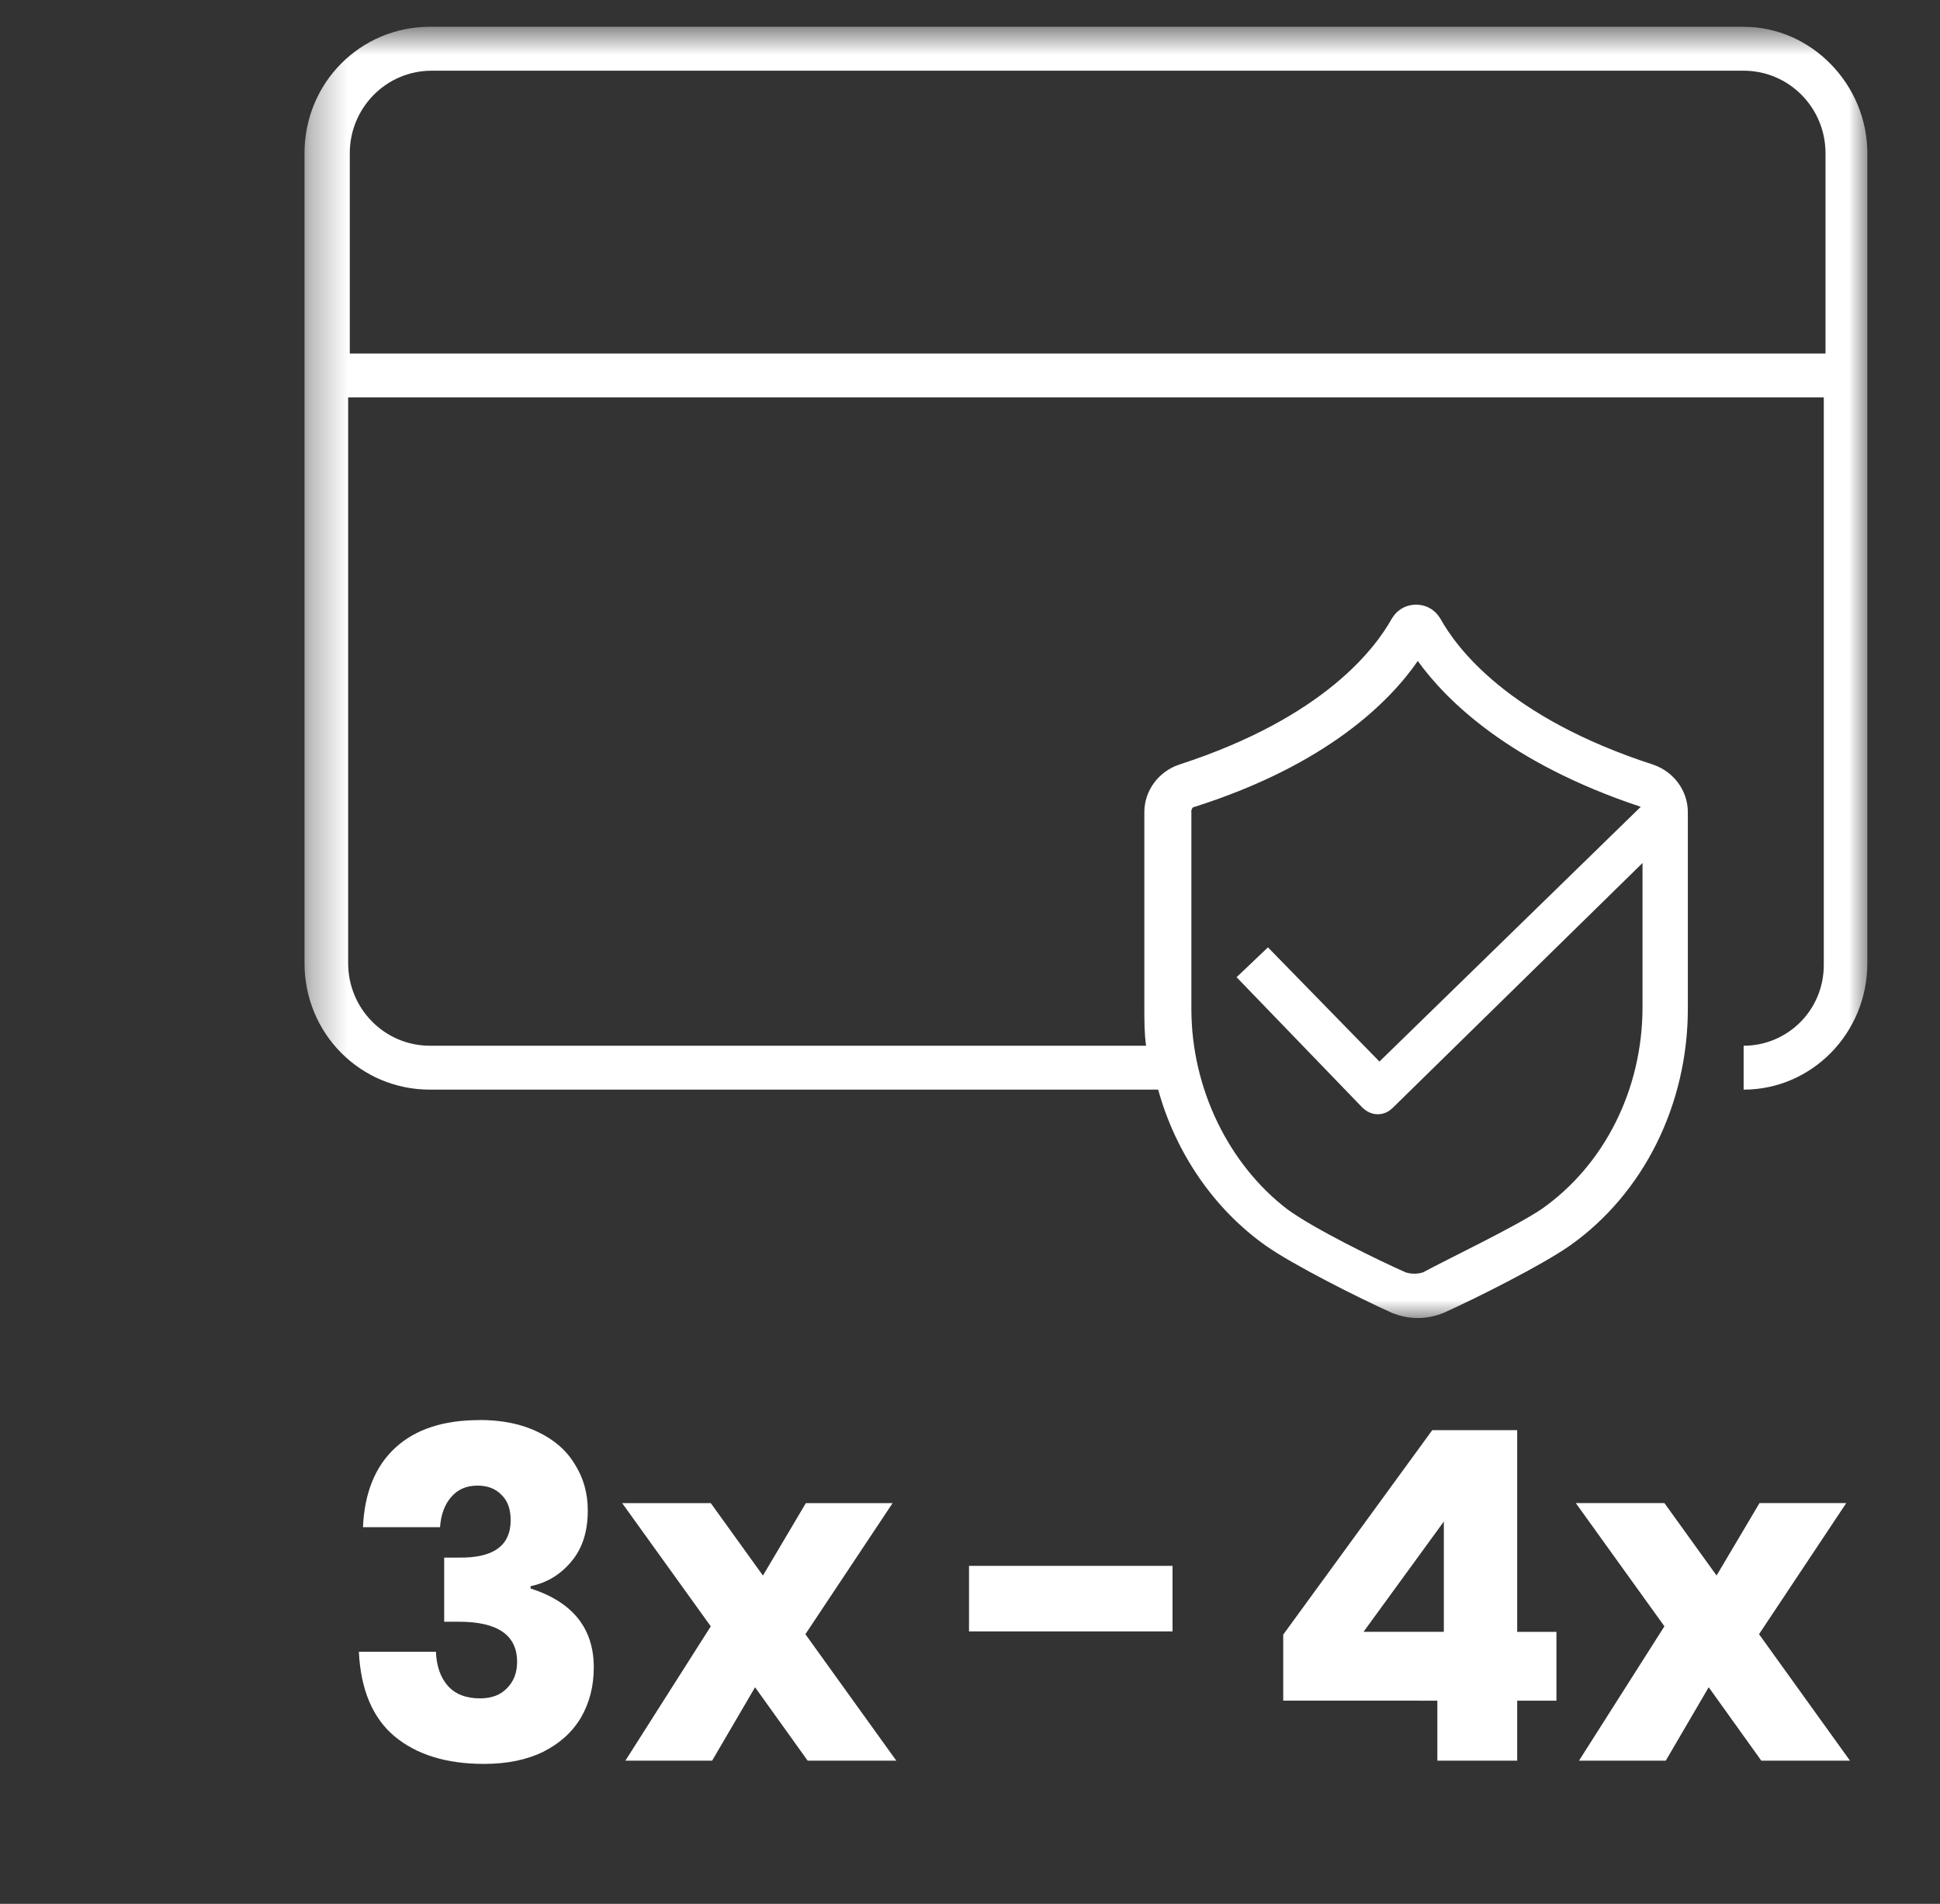
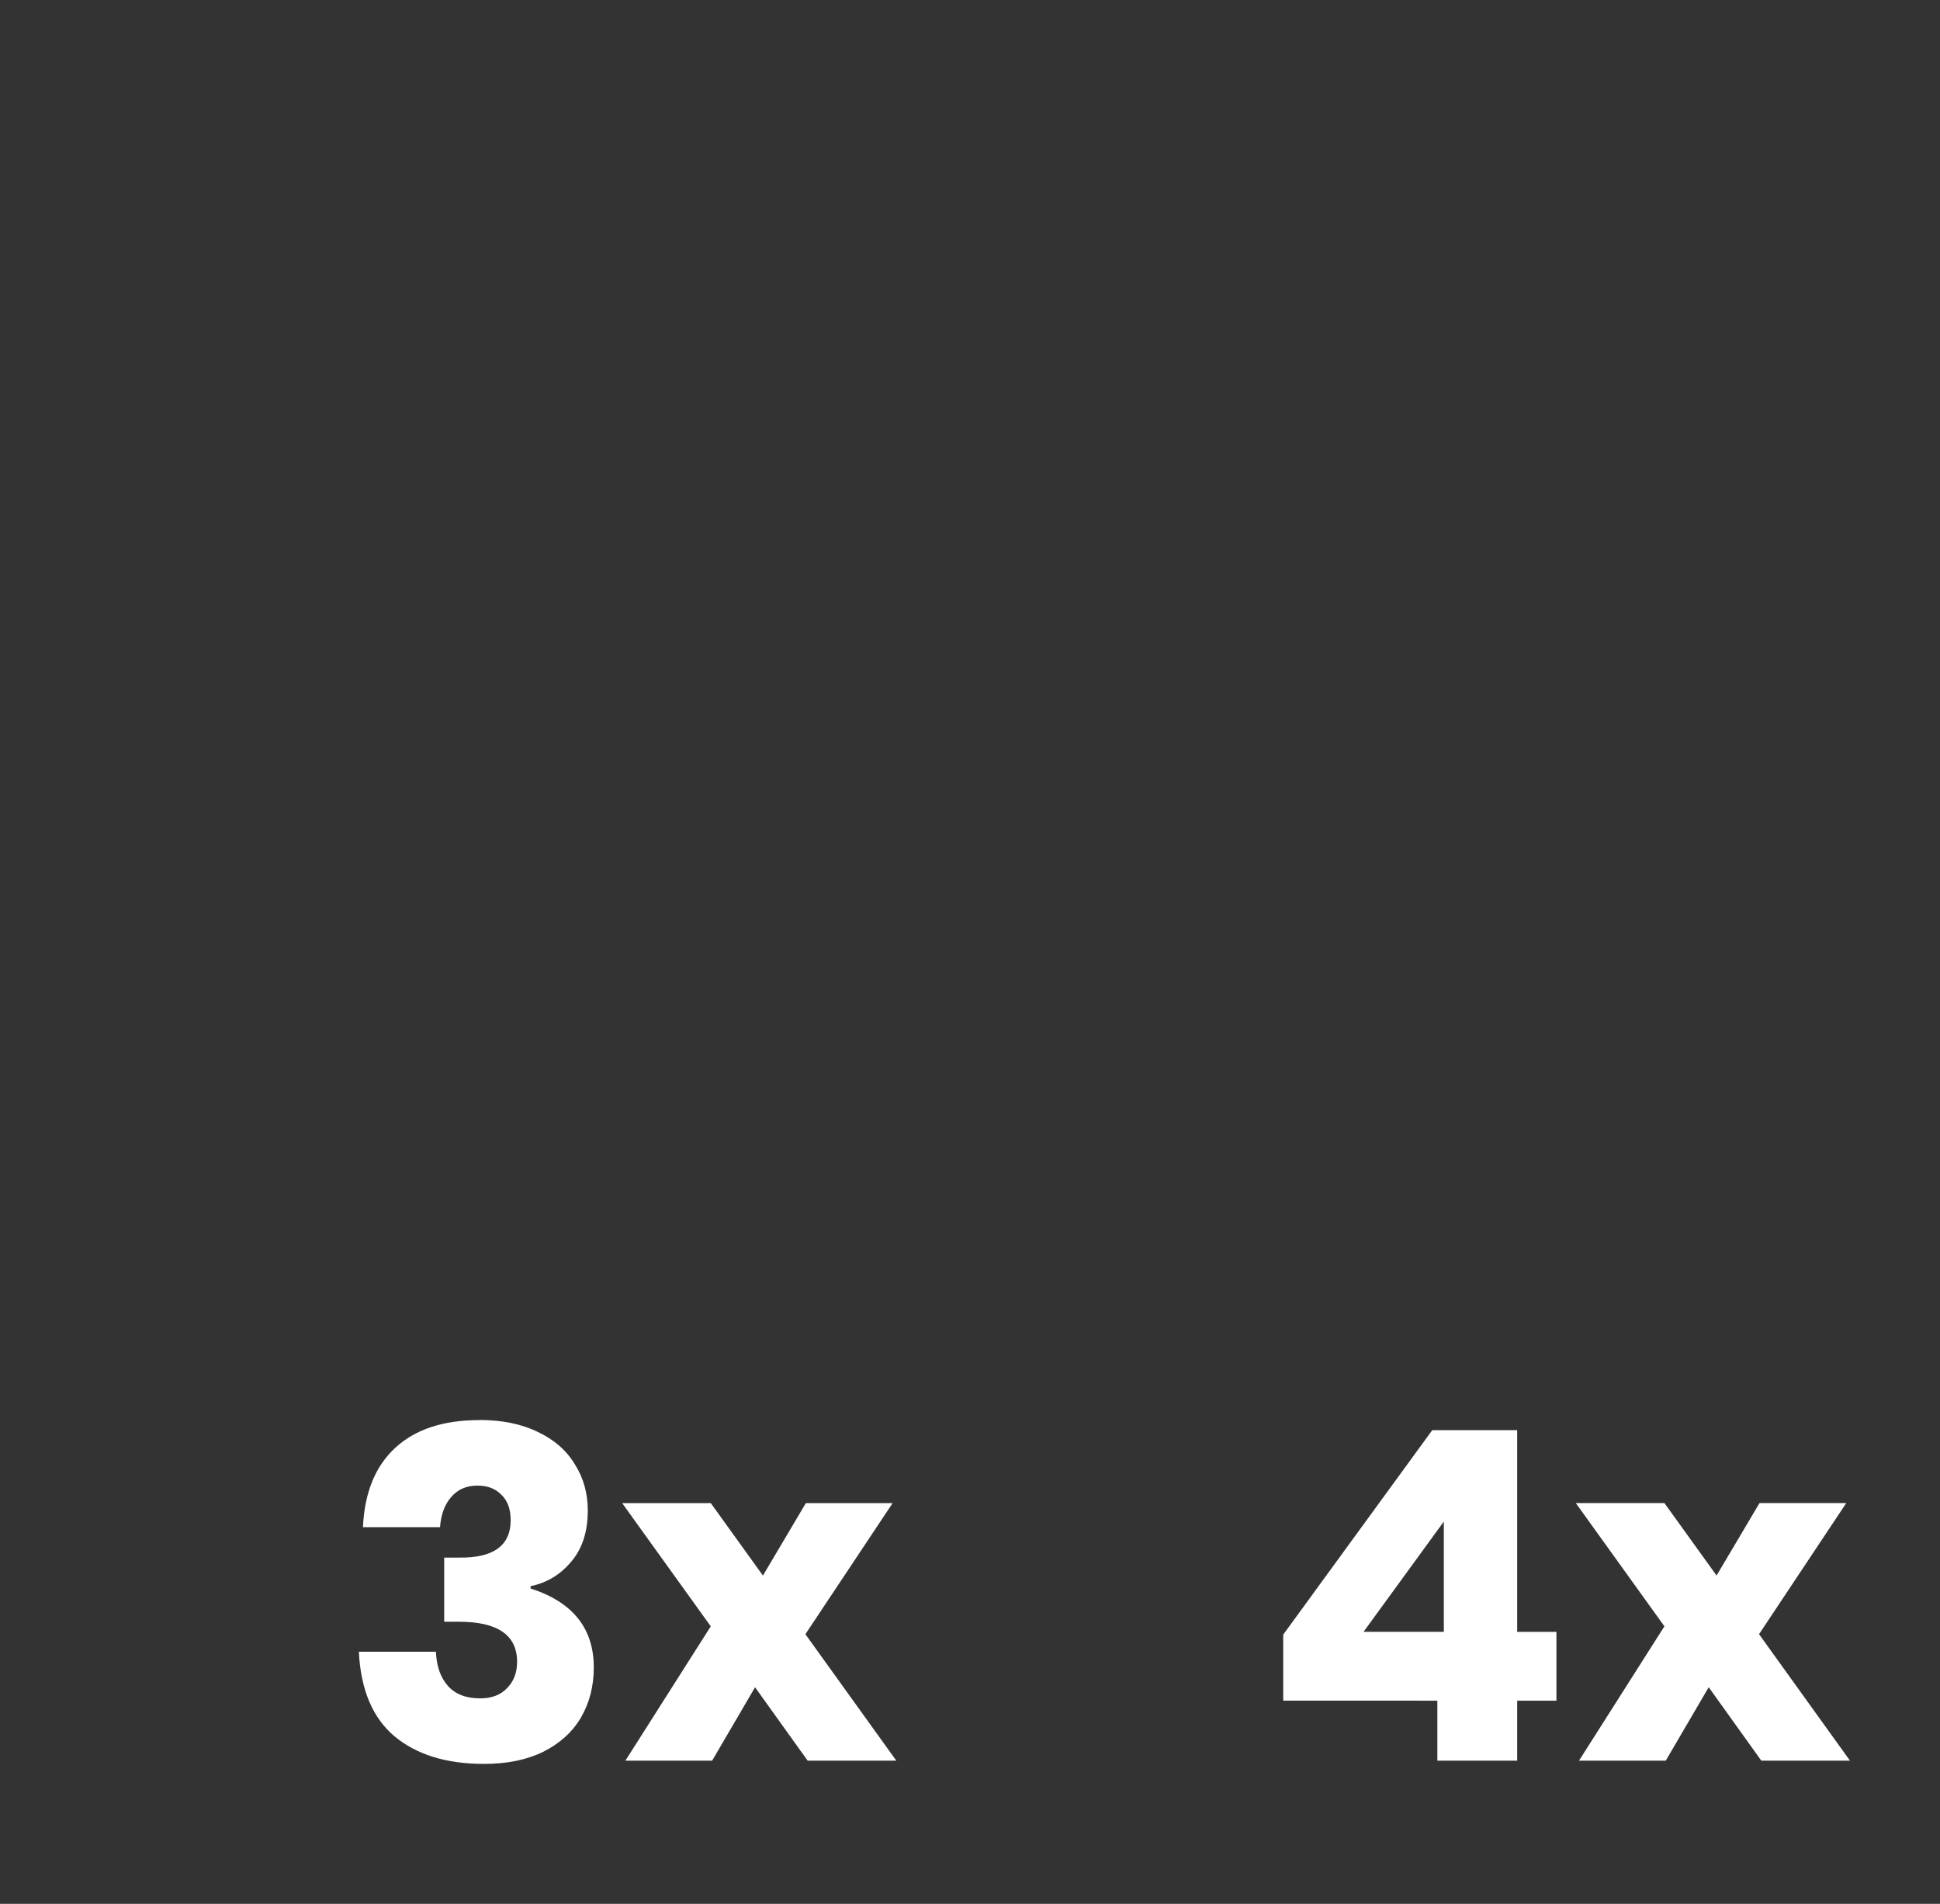
<svg xmlns="http://www.w3.org/2000/svg" fill="none" height="52" viewBox="0 0 53 52" width="53">
  <rect x="0" y="0" width="53" height="52" fill="#333333" stroke="none" />
  <clipPath id="a">
    <path d="m0 0h53v52h-53z" />
  </clipPath>
  <mask id="b" height="36" maskUnits="userSpaceOnUse" width="44" x="8" y="0">
-     <path d="m8.32.731h42.694v35.269h-42.694z" fill="#fff" />
-   </mask>
+     </mask>
  <g clip-path="url(#a)">
    <g mask="url(#b)">
      <path clip-rule="evenodd" d="m49.872 9.656h-40.316v-5.47c0-1.247 1-2.255 2.237-2.255h35.842c1.237 0 2.237 1.008 2.237 2.255zm-17.327 12.524c0-.096.048-.144.096-.144 3.617-1.151 5.331-2.879 6.092-3.983.761 1.055 2.475 2.784 6.092 3.983l-7.139 6.958-3.046-3.119-.857.815 3.427 3.551c.096.096.238.192.429.192.143 0 .286-.048.428-.192l6.806-6.67v3.935c0 2.255-1.047 4.319-2.76 5.519-.714.48-2.523 1.343-3.236 1.726-.143.049-.333.049-.476 0-.761-.335-2.523-1.199-3.236-1.726-1.57-1.2-2.617-3.263-2.617-5.47v-5.374zm15.09-21.449h-35.889c-1.904 0-3.427 1.535-3.427 3.454v22.121c0 1.92 1.523 3.455 3.427 3.455h19.895c.476 1.727 1.523 3.263 2.951 4.27.761.529 2.474 1.392 3.427 1.824.238.096.476.144.715.144.237 0 .475-.048.713-.144.952-.431 2.666-1.296 3.428-1.824 2.046-1.439 3.236-3.887 3.236-6.478v-5.374c0-.576-.381-1.104-.952-1.296-3.997-1.296-5.378-3.215-5.806-3.982-.143-.241-.381-.385-.666-.385-.286 0-.523.144-.666.384-.429.768-1.809 2.687-5.806 3.983-.572.192-.952.72-.952 1.296v5.374c0 .337 0 .673.047 1.009h-19.562c-1.237 0-2.237-1.008-2.237-2.255v-15.452h40.314v15.5c0 1.246-1 2.207-2.19 2.207v1.199c1.856 0 3.38-1.535 3.38-3.455v-22.12c0-1.871-1.523-3.454-3.379-3.454z" fill="#fff" fill-rule="evenodd" />
    </g>
    <g fill="#fff">
      <path d="m13.095 38.784c.622 0 1.156.109 1.601.328.445.21.782.504 1.009.883.235.37.353.79.353 1.261 0 .58-.151 1.046-.454 1.399-.294.353-.664.576-1.109.668v.063c1.152.37 1.727 1.089 1.727 2.156 0 .513-.118.971-.353 1.374-.235.395-.58.706-1.034.933-.446.218-.984.328-1.614.328-1.026 0-1.841-.252-2.446-.756-.597-.504-.92-1.273-.971-2.307h2.105c.017.395.126.706.328.933.202.227.496.34.882.34.311 0 .555-.092.731-.277.185-.185.277-.424.277-.719 0-.731-.529-1.097-1.589-1.097h-.403v-1.752h.391c.95.017 1.425-.324 1.425-1.021 0-.303-.084-.534-.252-.693-.16-.168-.378-.252-.656-.252-.302 0-.542.105-.719.315-.176.202-.277.475-.303.82h-2.105c.042-.941.336-1.664.883-2.168.546-.504 1.311-.756 2.295-.756zm8.97 9.305-1.437-2.005-1.173 2.005h-2.37l2.333-3.669-2.421-3.366h2.421l1.425 1.979 1.173-1.979h2.37l-2.383 3.581 2.484 3.454z" />
-       <path d="m32.033 42.768v1.79h-5.56v-1.79z" />
      <path d="m35.057 46.449v-1.803l4.072-5.585h2.32v5.51h1.072v1.879h-1.072v1.639h-2.181v-1.639zm4.388-4.892-2.194 3.013h2.194zm8.673 6.531-1.437-2.005-1.173 2.005h-2.37l2.333-3.669-2.421-3.366h2.421l1.425 1.979 1.173-1.979h2.37l-2.383 3.581 2.484 3.454z" />
    </g>
  </g>
</svg>